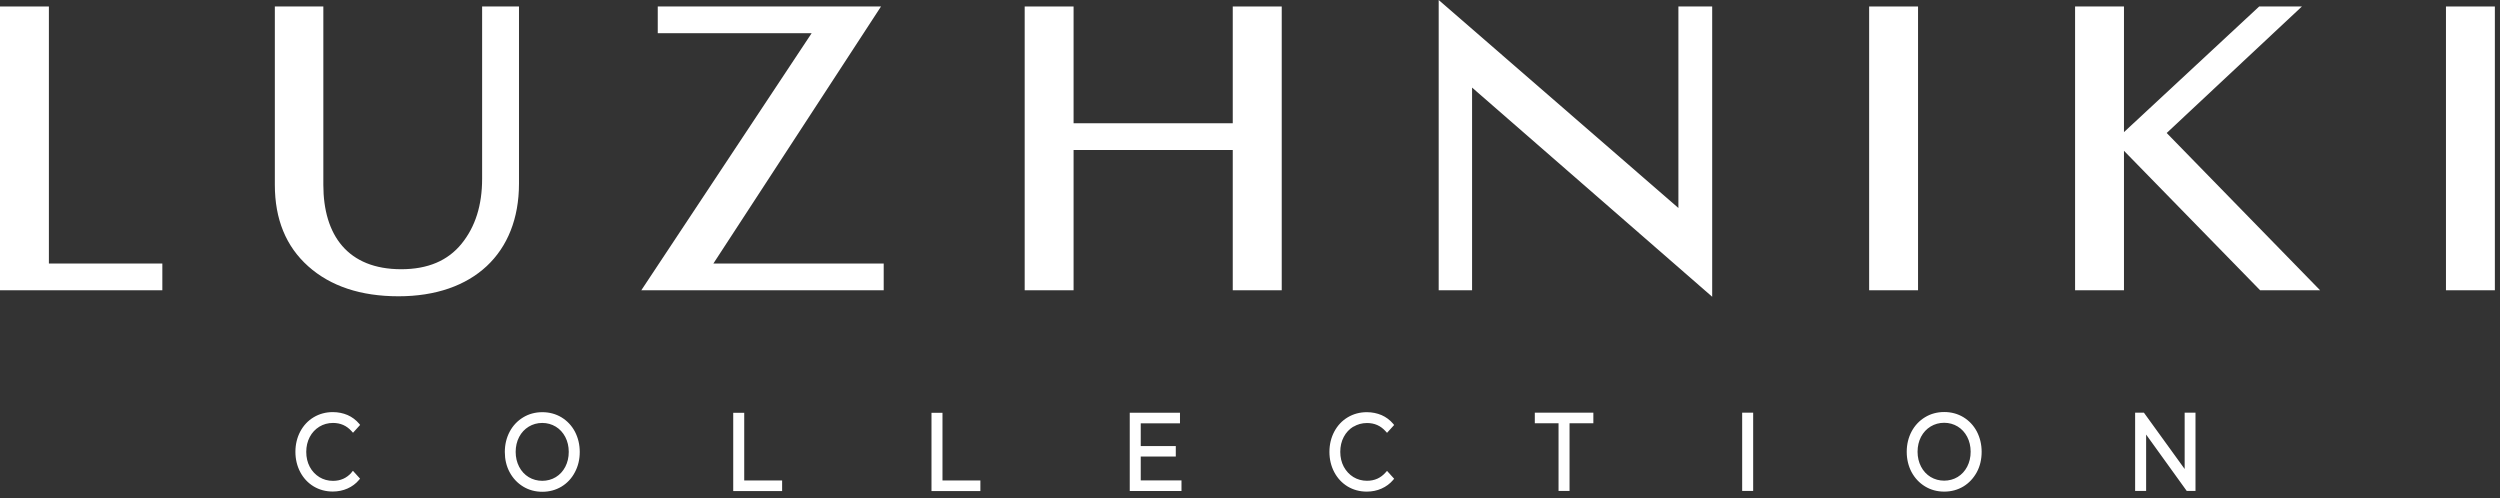
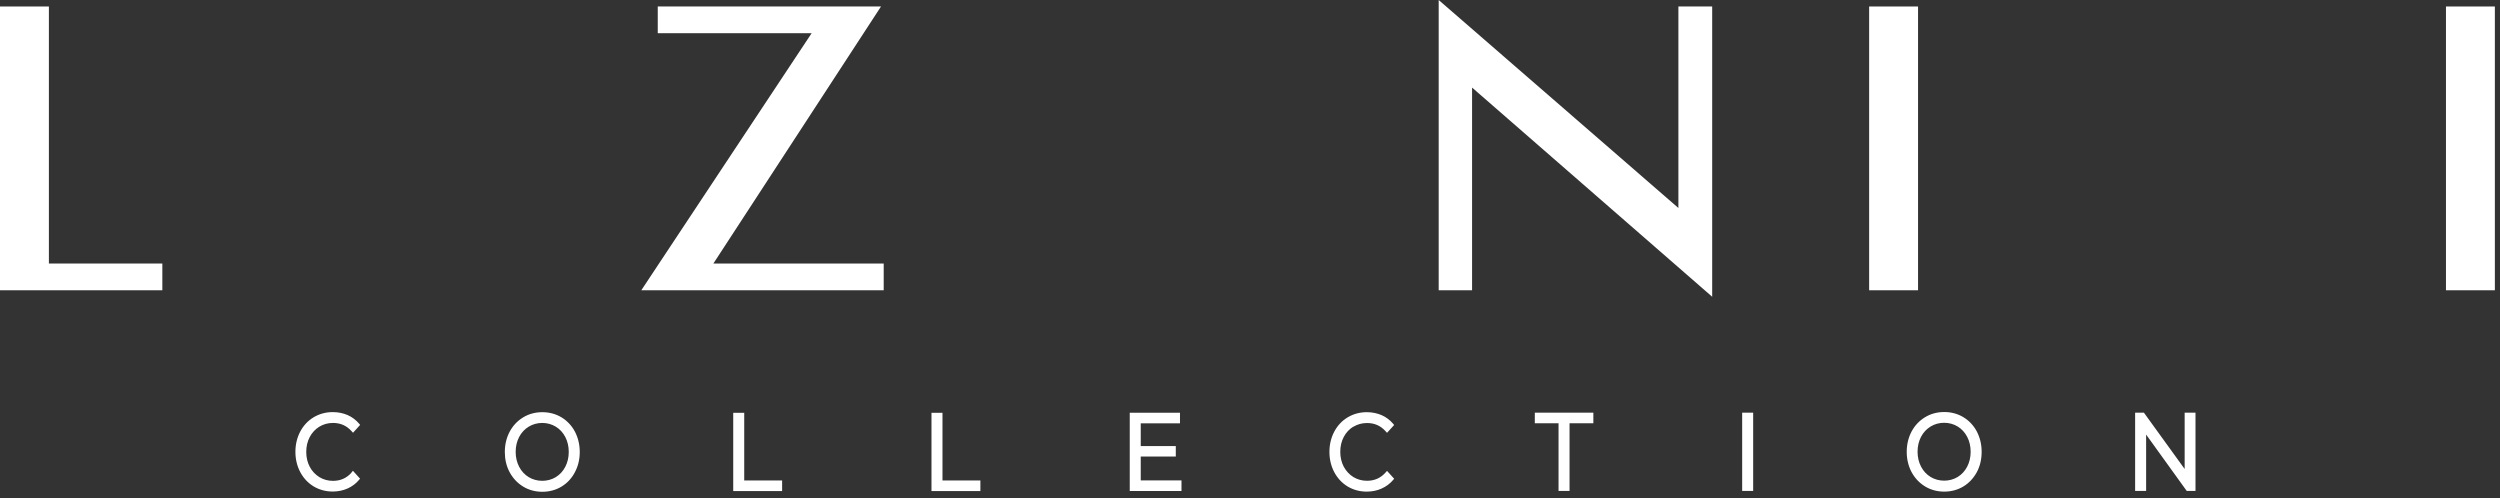
<svg xmlns="http://www.w3.org/2000/svg" width="316" height="63" viewBox="0 0 316 63" fill="none">
  <rect x="0" y="0" width="316" height="63" fill="#333333" stroke="none" />
  <path d="M44.44 59.73C43.82 60.43 43.05 60.78 42.09 60.78C41.46 60.78 40.88 60.62 40.37 60.31C39.86 59.99 39.44 59.55 39.15 59C38.86 58.45 38.71 57.82 38.71 57.12C38.71 56.42 38.86 55.8 39.15 55.24C39.44 54.69 39.85 54.25 40.37 53.93C40.88 53.62 41.46 53.46 42.09 53.46C43.04 53.46 43.81 53.8 44.44 54.5L44.62 54.7L45.52 53.71L45.39 53.55C44.99 53.08 44.5 52.71 43.93 52.46C43.36 52.22 42.74 52.09 42.07 52.09C41.18 52.09 40.37 52.31 39.65 52.74C38.93 53.17 38.36 53.78 37.95 54.55C37.55 55.31 37.34 56.17 37.34 57.11C37.34 58.05 37.55 58.91 37.95 59.67C38.36 60.44 38.92 61.04 39.64 61.48C40.36 61.91 41.17 62.13 42.06 62.13C42.73 62.13 43.36 62 43.92 61.75C44.49 61.5 44.99 61.13 45.38 60.66L45.51 60.5L44.61 59.51L44.43 59.71L44.44 59.73ZM70.97 52.75C70.25 52.32 69.44 52.1 68.55 52.1C67.66 52.1 66.84 52.32 66.12 52.76C65.4 53.2 64.83 53.8 64.42 54.57C64.02 55.33 63.81 56.19 63.81 57.13C63.81 58.07 64.01 58.93 64.42 59.69C64.83 60.45 65.4 61.06 66.12 61.5C66.84 61.94 67.66 62.16 68.55 62.16C69.44 62.16 70.25 61.94 70.97 61.51C71.68 61.08 72.26 60.47 72.66 59.7C73.07 58.94 73.28 58.08 73.28 57.13C73.28 56.18 73.07 55.33 72.67 54.56C72.26 53.79 71.69 53.19 70.97 52.75ZM71.45 59.01C71.16 59.56 70.76 60 70.25 60.31C69.24 60.93 67.85 60.93 66.83 60.31C66.32 60 65.91 59.56 65.62 59C65.33 58.44 65.18 57.81 65.18 57.12C65.18 56.43 65.33 55.79 65.62 55.23C65.91 54.68 66.32 54.24 66.83 53.93C67.34 53.62 67.92 53.46 68.54 53.46C69.16 53.46 69.74 53.62 70.25 53.93C70.76 54.24 71.16 54.68 71.45 55.23C71.74 55.79 71.89 56.42 71.89 57.12C71.89 57.82 71.74 58.45 71.45 59.01M94.07 52.18H92.68V62.07H98.86V60.73H94.07V52.18V52.18ZM119.13 52.18H117.74V62.07H123.92V60.73H119.13V52.18V52.18ZM144.19 57.71H148.62V56.38H144.19V53.51H149.15V52.17H142.8V62.06H149.34V60.72H144.19V57.71ZM171.07 53.94C171.58 53.63 172.16 53.47 172.79 53.47C173.74 53.47 174.51 53.81 175.14 54.51L175.32 54.71L176.22 53.72L176.09 53.56C175.69 53.09 175.2 52.72 174.63 52.47C174.06 52.23 173.44 52.1 172.77 52.1C171.88 52.1 171.07 52.32 170.35 52.75C169.63 53.18 169.06 53.79 168.65 54.56C168.25 55.32 168.04 56.18 168.04 57.12C168.04 58.06 168.25 58.92 168.65 59.68C169.06 60.45 169.62 61.05 170.34 61.49C171.06 61.92 171.87 62.14 172.76 62.14C173.43 62.14 174.06 62.01 174.62 61.76C175.19 61.51 175.69 61.14 176.09 60.67L176.22 60.51L175.32 59.52L175.14 59.72C174.52 60.42 173.75 60.77 172.79 60.77C172.16 60.77 171.58 60.61 171.07 60.3C170.55 59.98 170.15 59.54 169.85 58.99C169.56 58.44 169.41 57.81 169.41 57.11C169.41 56.41 169.56 55.78 169.85 55.23C170.14 54.68 170.55 54.24 171.07 53.92M193.99 53.5H197V62.05H198.39V53.5H201.4V52.16H194V53.5H193.99ZM220.21 62.05H221.6V52.16H220.21V62.05ZM248.17 52.73C247.45 52.3 246.64 52.08 245.75 52.08C244.86 52.08 244.04 52.3 243.32 52.74C242.6 53.18 242.03 53.78 241.62 54.55C241.22 55.31 241.01 56.17 241.01 57.11C241.01 58.05 241.22 58.91 241.62 59.67C242.03 60.43 242.6 61.04 243.32 61.48C244.04 61.92 244.86 62.14 245.75 62.14C246.64 62.14 247.45 61.92 248.17 61.49C248.88 61.06 249.45 60.45 249.87 59.68C250.28 58.92 250.48 58.05 250.48 57.11C250.48 56.17 250.27 55.31 249.87 54.54C249.46 53.77 248.89 53.17 248.17 52.73ZM248.65 58.99C248.36 59.54 247.96 59.98 247.45 60.29C246.44 60.91 245.05 60.91 244.03 60.29C243.52 59.98 243.11 59.54 242.82 58.98C242.53 58.42 242.38 57.79 242.38 57.1C242.38 56.41 242.53 55.77 242.82 55.21C243.11 54.66 243.52 54.22 244.03 53.91C244.54 53.6 245.12 53.44 245.74 53.44C246.36 53.44 246.94 53.6 247.45 53.91C247.96 54.22 248.36 54.66 248.65 55.21C248.94 55.77 249.09 56.4 249.09 57.1C249.09 57.8 248.94 58.43 248.65 58.99M276.14 52.16V59.28L270.99 52.16H269.88V62.05H271.27V54.93L276.4 62.05H277.51V52.16H276.13H276.14Z" fill="white" />
  <path d="M0 0.82V36.69H20.52V33.31H6.18V0.82H0Z" fill="white" />
-   <path d="M65.6 0.82V23.21C65.6 32.02 59.81 37.45 50.37 37.45C45.59 37.45 41.77 36.17 38.96 33.66C36.15 31.15 34.74 27.72 34.74 23.36V0.82H40.87V23.37C40.87 29.73 43.96 34.03 50.71 34.03C54.08 34.03 56.61 32.95 58.35 30.8C60.09 28.65 60.94 25.93 60.94 22.6V0.82H65.61H65.6Z" fill="white" />
  <path d="M111.7 36.69H81.06L102.59 4.2H83.14V0.82H111.36L90.17 33.31H111.7V36.69Z" fill="white" />
-   <path d="M162.01 36.69H155.82V18.96H135.7V36.69H129.52V0.82H135.7V15.58H155.82V0.82H162.01V36.69Z" fill="white" />
  <path d="M181.85 0V36.69H186.07V11.07L216.42 37.51V0.82H212.15V26.29L181.85 0Z" fill="white" />
  <path d="M242.44 0.82H236.26V36.69H242.44V0.82Z" fill="white" />
-   <path d="M293.26 36.69H285.68L268.47 19.06V36.69H262.29V0.82H268.47V16.7L285.56 0.82H290.96L273.87 16.81L293.26 36.69Z" fill="white" />
  <path d="M315.35 0.82H309.17V36.69H315.35V0.82Z" fill="white" />
</svg>